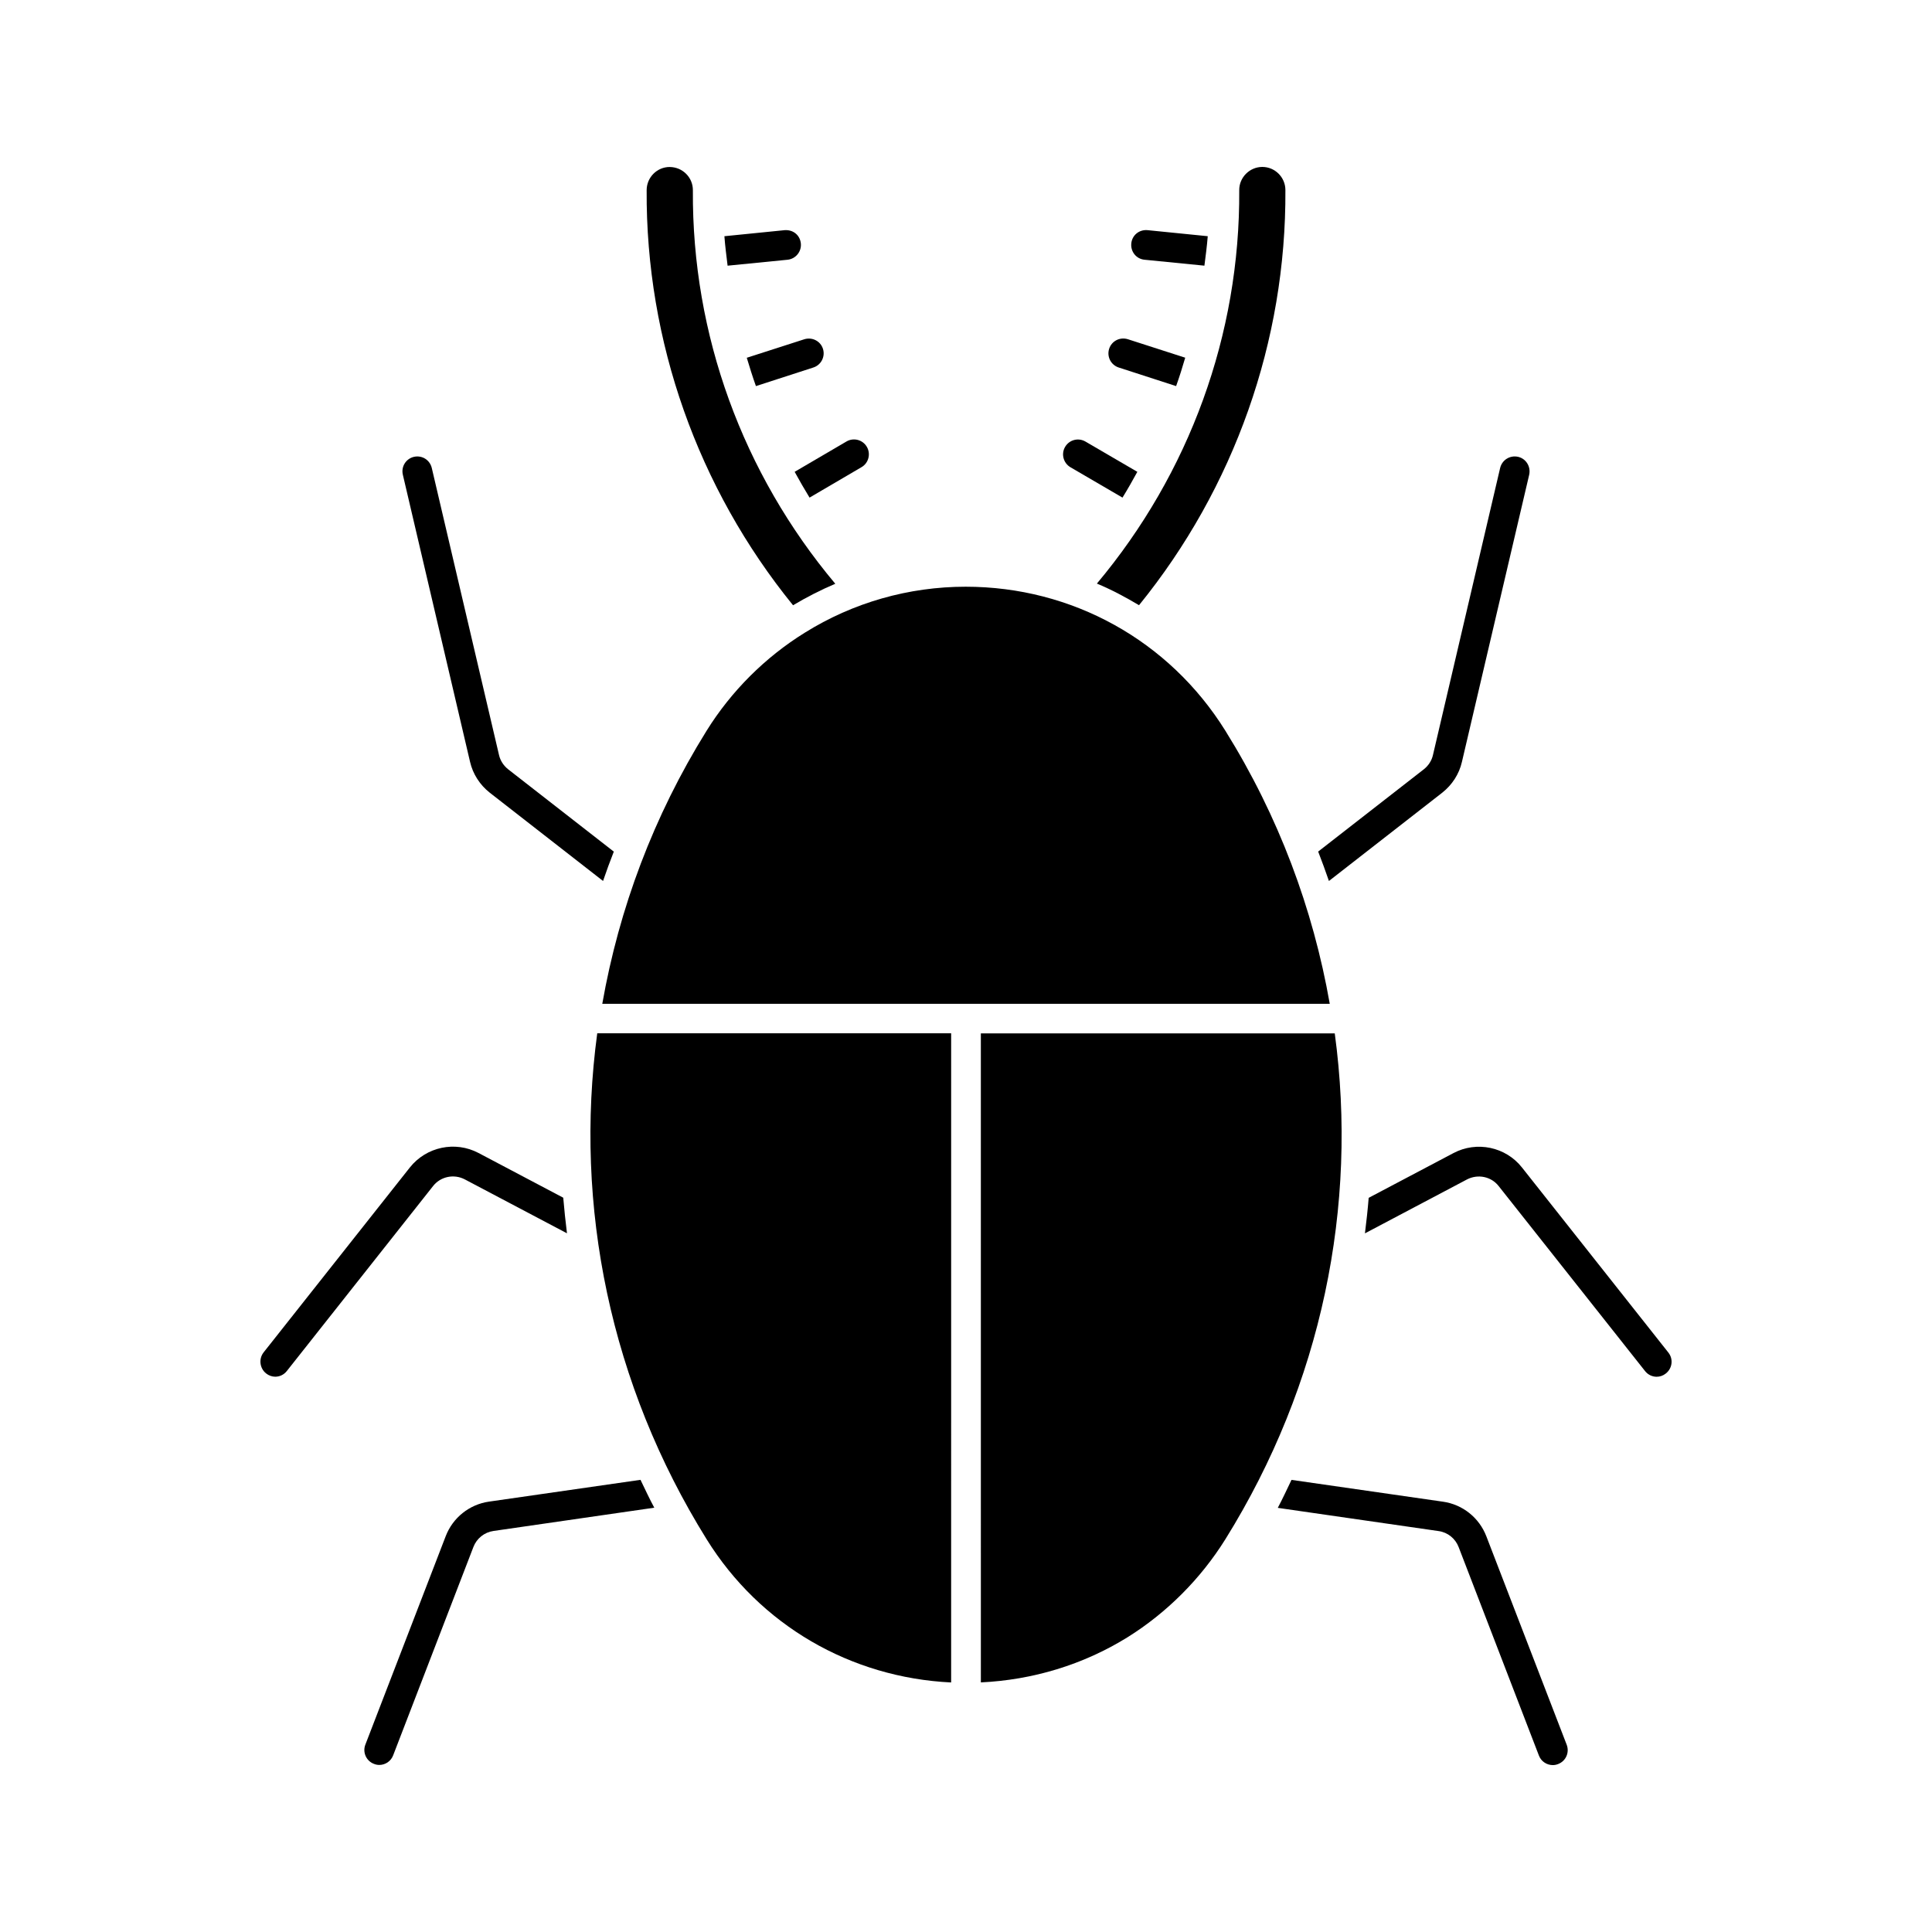
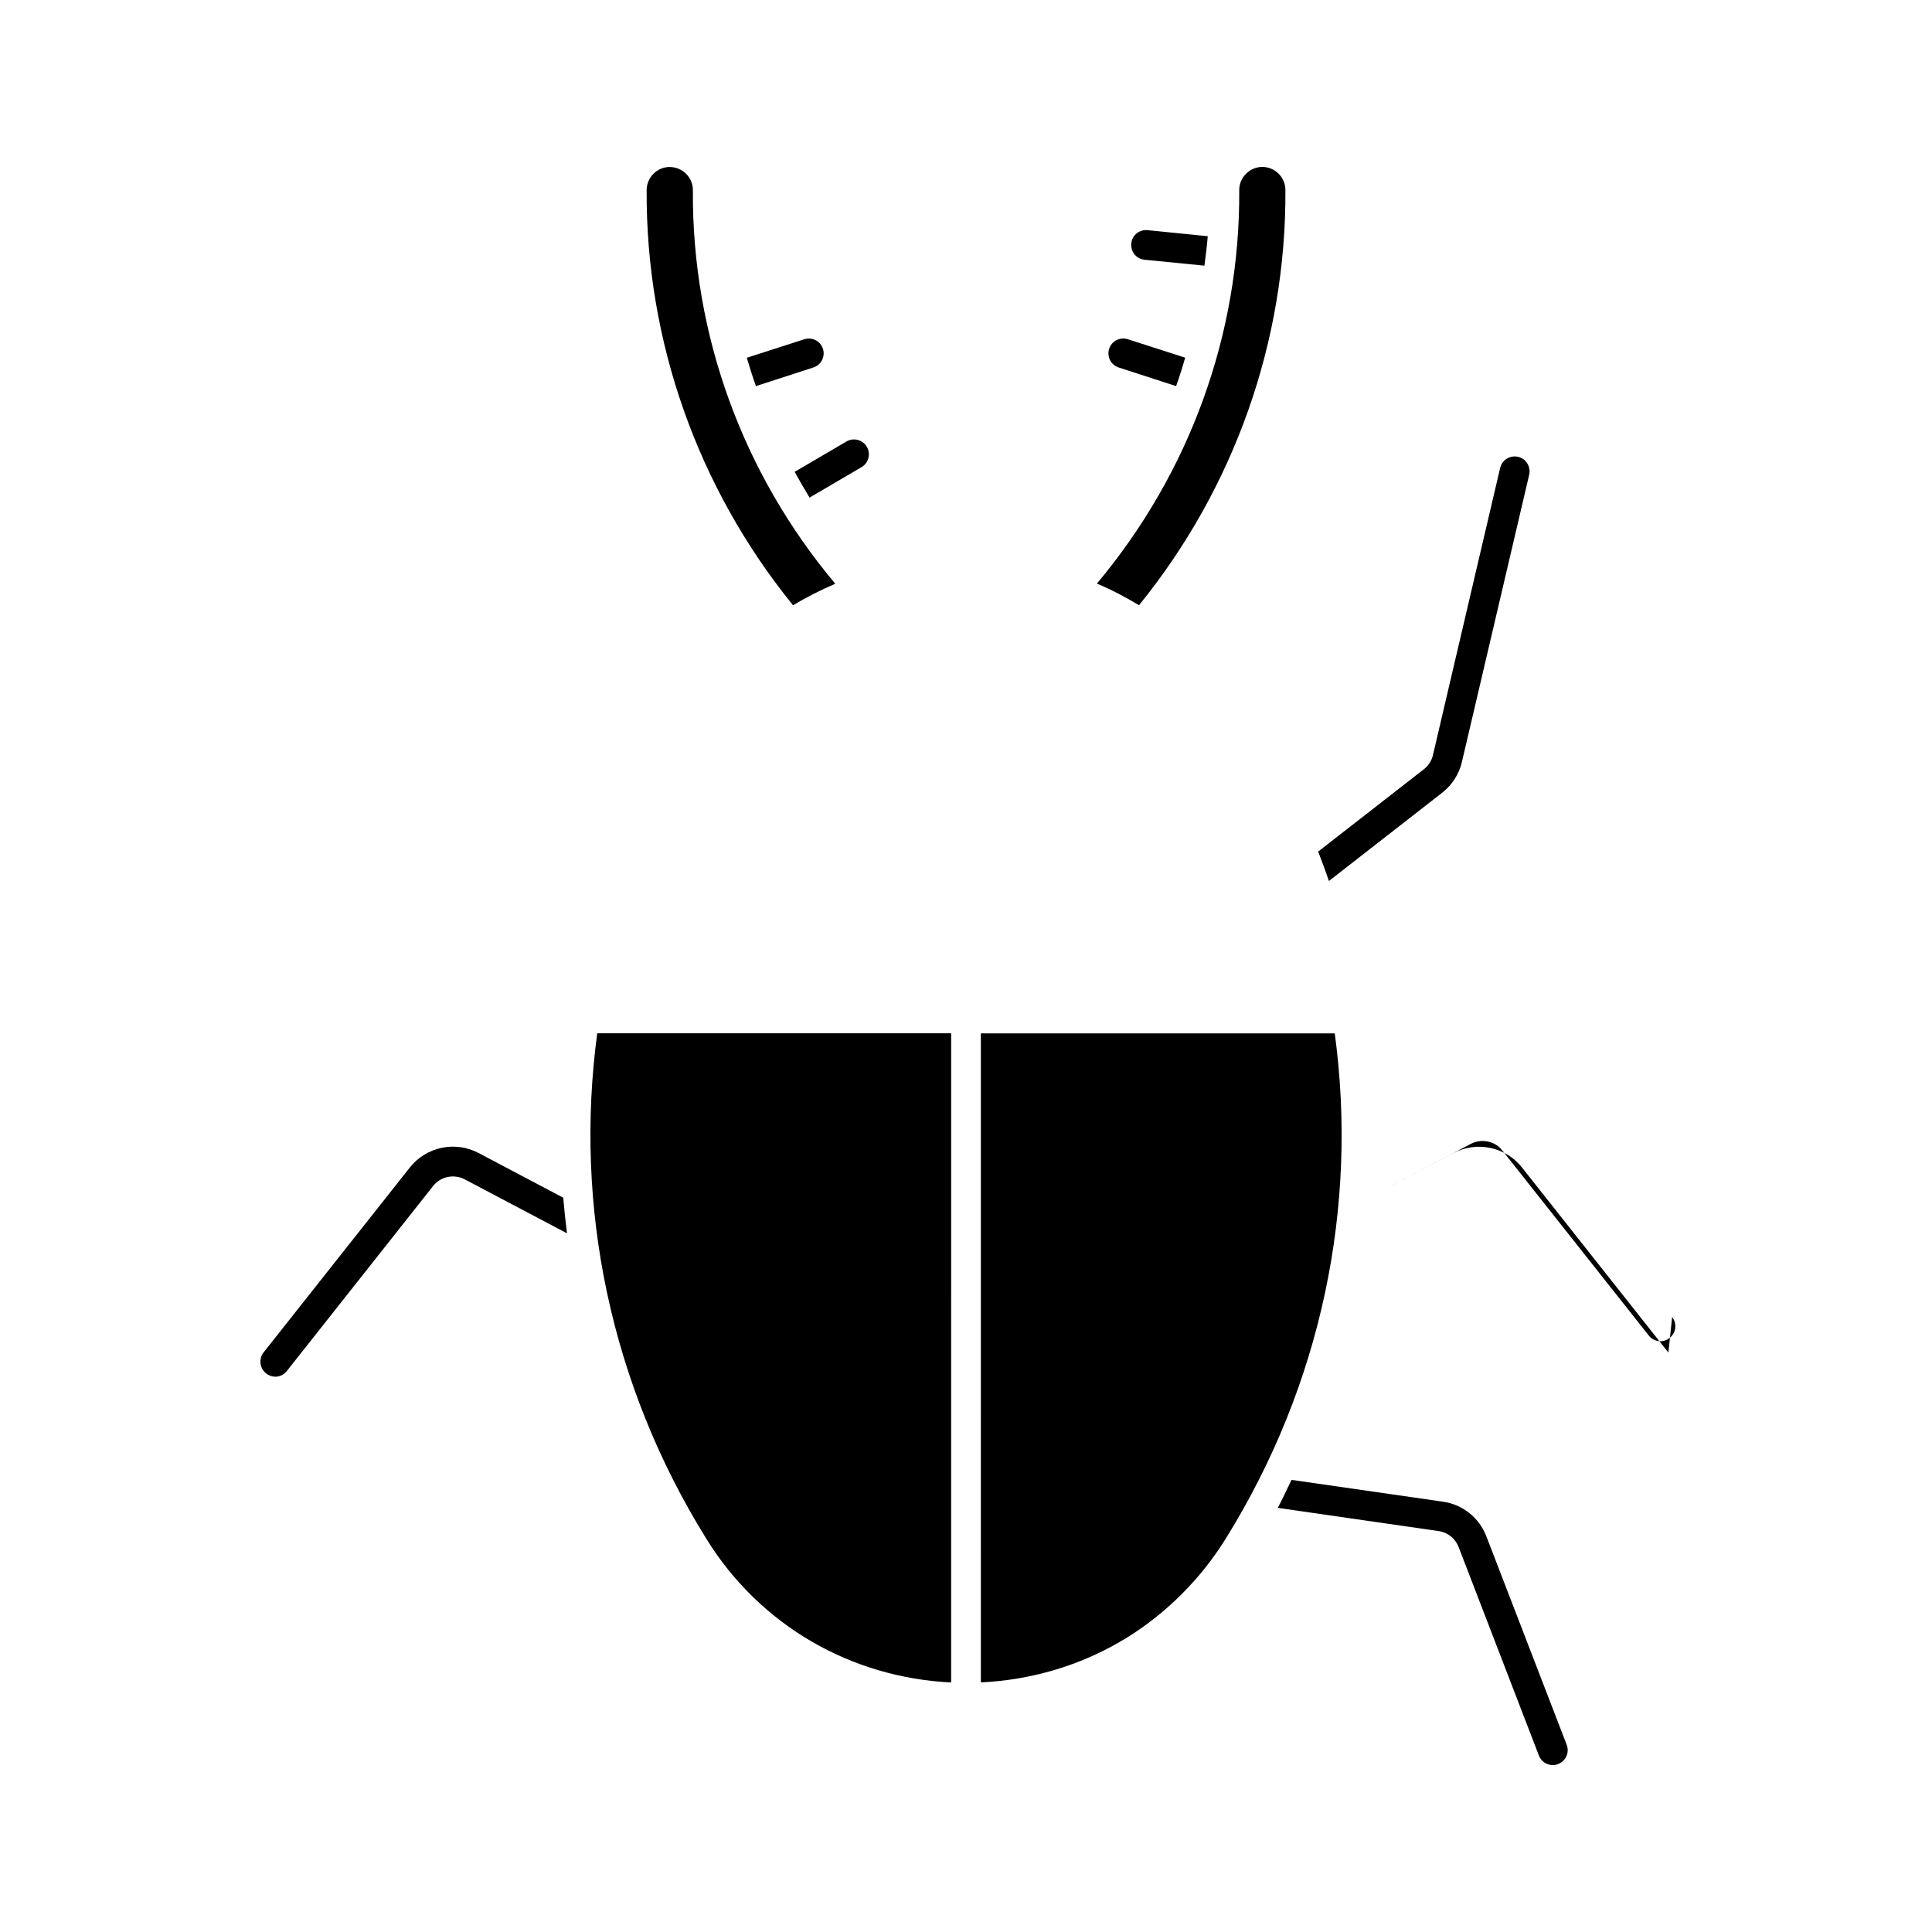
<svg xmlns="http://www.w3.org/2000/svg" fill="#000000" width="800px" height="800px" version="1.1" viewBox="144 144 512 512">
  <g>
-     <path d="m441.47 275.87c1.387-2.25 2.676-4.519 3.938-6.832l-13.762-8.027c-1.891-1.086-4.266-0.473-5.383 1.418-1.102 1.875-0.457 4.297 1.418 5.398z" />
    <path d="m344.33 246.32 15.223-4.93c2.078-0.676 3.195-2.898 2.535-4.961-0.66-2.062-2.867-3.164-4.945-2.519l-15.238 4.902c0.758 2.516 1.543 5.051 2.426 7.508z" />
    <path d="m358.54 275.87 13.762-8.062c1.875-1.07 2.519-3.527 1.418-5.398-1.102-1.891-3.527-2.504-5.383-1.418l-13.746 8.047c1.273 2.316 2.582 4.598 3.949 6.832z" />
    <path d="m447.31 212.83 15.871 1.574c0.332-2.582 0.676-5.195 0.883-7.809l-15.98-1.605c-2.234-0.188-4.094 1.387-4.281 3.543-0.207 2.172 1.336 4.094 3.508 4.297z" />
    <path d="m496.18 377.47 30.023-23.395c2.613-2.062 4.488-4.93 5.227-8.188l17.82-76.074c0.473-2.141-0.82-4.266-2.945-4.754-2.188-0.473-4.25 0.852-4.754 2.961l-17.805 76.074c-0.332 1.48-1.195 2.801-2.379 3.746l-28.039 21.836c1.008 2.598 1.953 5.18 2.852 7.793z" />
    <path d="m440.46 241.39 15.223 4.93c0.883-2.457 1.668-4.977 2.41-7.527l-15.207-4.898c-2.094-0.645-4.266 0.457-4.945 2.519-0.676 2.094 0.457 4.297 2.519 4.977z" />
    <path d="m526.38 541.96-40.117-5.777c-1.195 2.488-2.348 4.977-3.637 7.414l42.637 6.156c2.394 0.332 4.426 1.969 5.289 4.234l21.285 55.277c0.613 1.574 2.109 2.504 3.684 2.504 0.457 0 0.961-0.094 1.418-0.285 2.031-0.789 3.023-3.039 2.266-5.07l-21.301-55.262c-1.902-4.953-6.312-8.465-11.523-9.191z" />
-     <path d="m336.82 214.41 15.887-1.574c2.156-0.219 3.731-2.156 3.527-4.297s-1.953-3.699-4.281-3.543l-15.98 1.605c0.188 2.598 0.535 5.211 0.848 7.809z" />
-     <path d="m313.74 536.17-40.148 5.777c-5.195 0.738-9.59 4.25-11.477 9.164l-21.301 55.262c-0.77 2.031 0.25 4.297 2.281 5.07 0.457 0.188 0.945 0.285 1.418 0.285 1.574 0 3.07-0.961 3.668-2.519l21.285-55.262c0.867-2.25 2.898-3.871 5.273-4.219l42.652-6.172c-1.293-2.394-2.441-4.883-3.652-7.387z" />
-     <path d="m586.14 502.45-38.793-49.043c-4.312-5.481-12.012-7.102-18.199-3.809l-22.434 11.84c-0.25 3.133-0.598 6.266-0.992 9.414l27.062-14.297c2.883-1.48 6.391-0.77 8.359 1.746l38.809 49.043c0.77 0.992 1.938 1.512 3.07 1.512 0.867 0 1.715-0.285 2.441-0.867 1.73-1.367 2.031-3.824 0.676-5.539z" />
-     <path d="m273.79 354.07 30.023 23.395c0.898-2.613 1.828-5.195 2.852-7.777l-28.023-21.836c-1.211-0.977-2.062-2.297-2.394-3.746l-17.82-76.078c-0.504-2.125-2.551-3.449-4.742-2.961-2.125 0.504-3.43 2.613-2.926 4.742l17.805 76.074c0.742 3.242 2.613 6.125 5.227 8.188z" />
+     <path d="m586.14 502.45-38.793-49.043c-4.312-5.481-12.012-7.102-18.199-3.809l-22.434 11.84l27.062-14.297c2.883-1.48 6.391-0.77 8.359 1.746l38.809 49.043c0.77 0.992 1.938 1.512 3.07 1.512 0.867 0 1.715-0.285 2.441-0.867 1.73-1.367 2.031-3.824 0.676-5.539z" />
    <path d="m267.16 456.54 27.094 14.297c-0.391-3.133-0.719-6.266-0.988-9.434l-22.434-11.84c-6.219-3.289-13.855-1.637-18.199 3.809l-38.777 49.027c-1.34 1.715-1.039 4.203 0.645 5.559 0.723 0.582 1.605 0.883 2.441 0.883 1.164 0 2.312-0.52 3.086-1.527l38.777-49.043c1.996-2.5 5.508-3.211 8.355-1.73z" />
    <path d="m472.41 194.41c-0.031-3.352 2.707-6.141 6.078-6.172h0.031c3.352 0 6.109 2.723 6.125 6.109 0.234 40.07-13.57 78.973-38.793 110.04-3.606-2.156-7.305-4.125-11.164-5.731 24.496-29.207 37.957-65.953 37.723-104.24z" />
    <path d="m321.48 188.26h0.031c3.402 0.031 6.141 2.785 6.109 6.172-0.25 38.32 13.227 75.066 37.738 104.27-3.856 1.637-7.574 3.543-11.195 5.699-25.223-31.062-39.031-69.965-38.793-110.04 0.031-3.387 2.769-6.109 6.109-6.109z" />
-     <path d="m331.26 337.65c6.519-10.484 15.508-19.461 25.992-25.961 12.832-8.016 27.598-12.203 42.668-12.203 28.215 0 53.938 14.266 68.832 38.195 14.105 22.656 23.238 47.199 27.648 72.344h-192.79c4.426-25.176 13.555-49.719 27.648-72.375z" />
    <path d="m331.26 551.91c-25.535-41.043-35.156-88.309-28.984-134.08h93.789l-0.004 172.04c-26.625-1.289-50.648-15.16-64.801-37.957z" />
    <path d="m468.74 551.91c-6.535 10.484-15.523 19.492-25.977 26.008-11.777 7.289-25.129 11.289-38.824 11.934l-0.004-172h93.789c6.203 45.754-3.434 93.016-28.984 134.06z" />
  </g>
</svg>